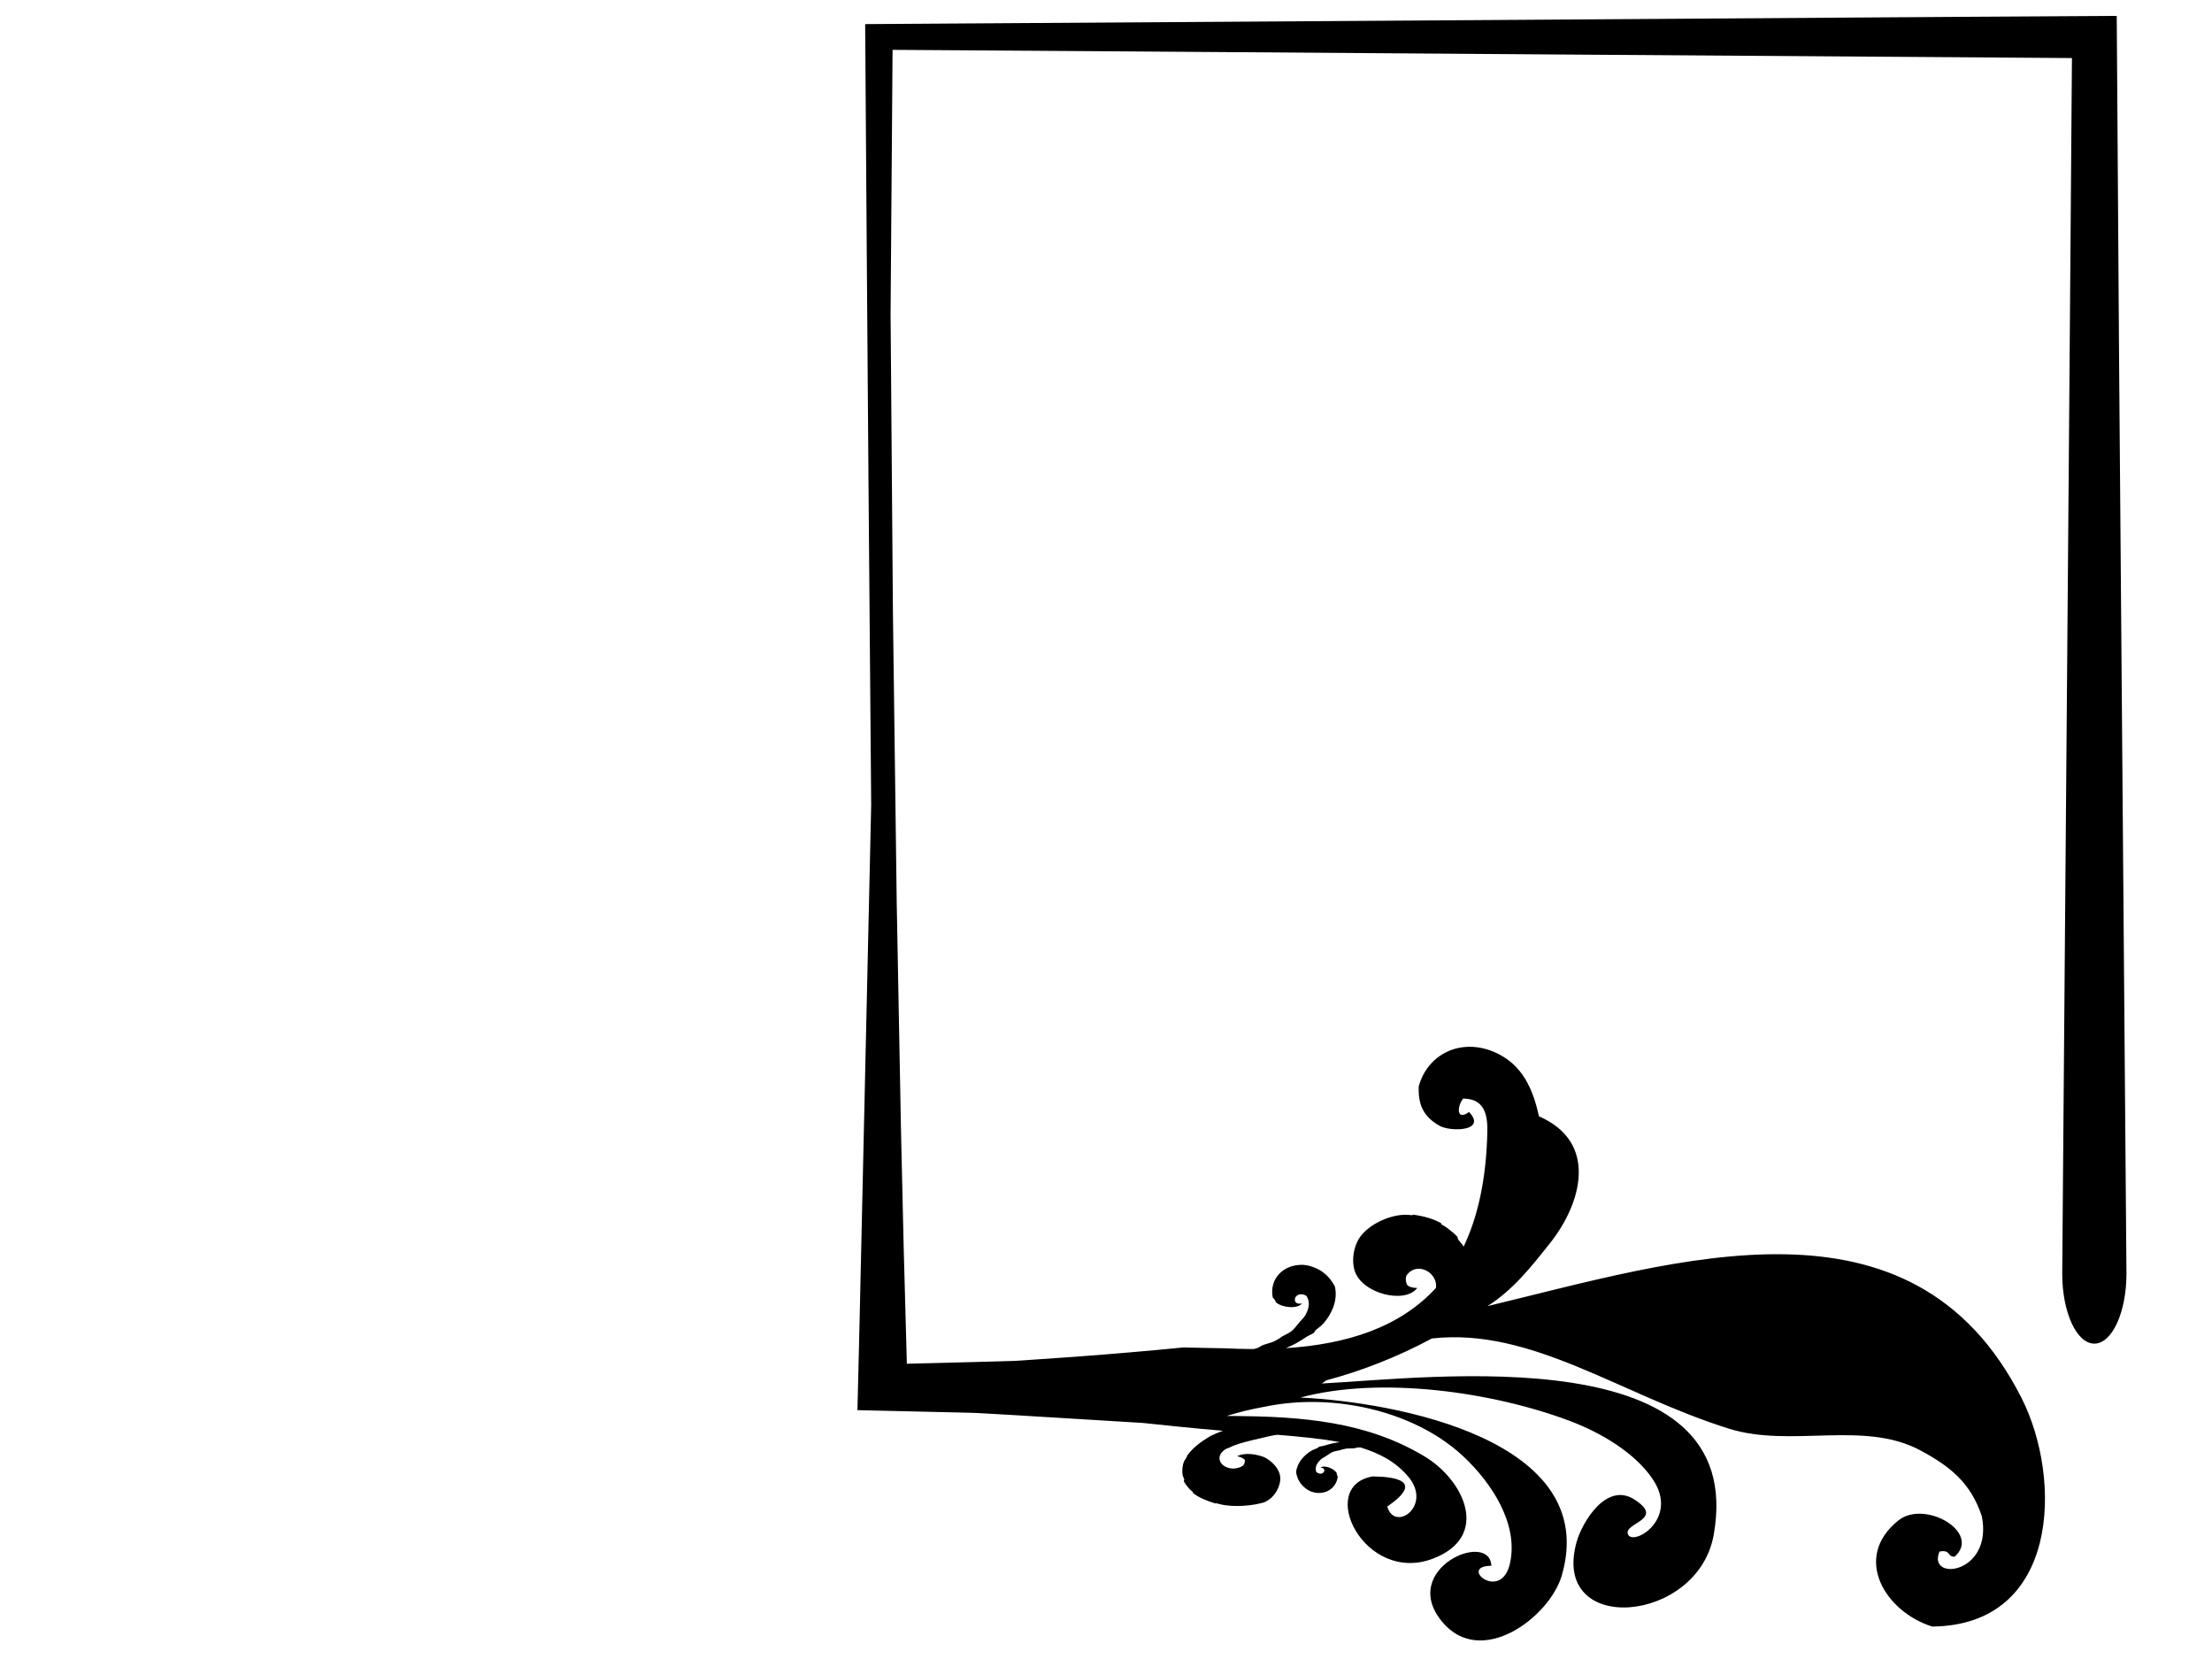
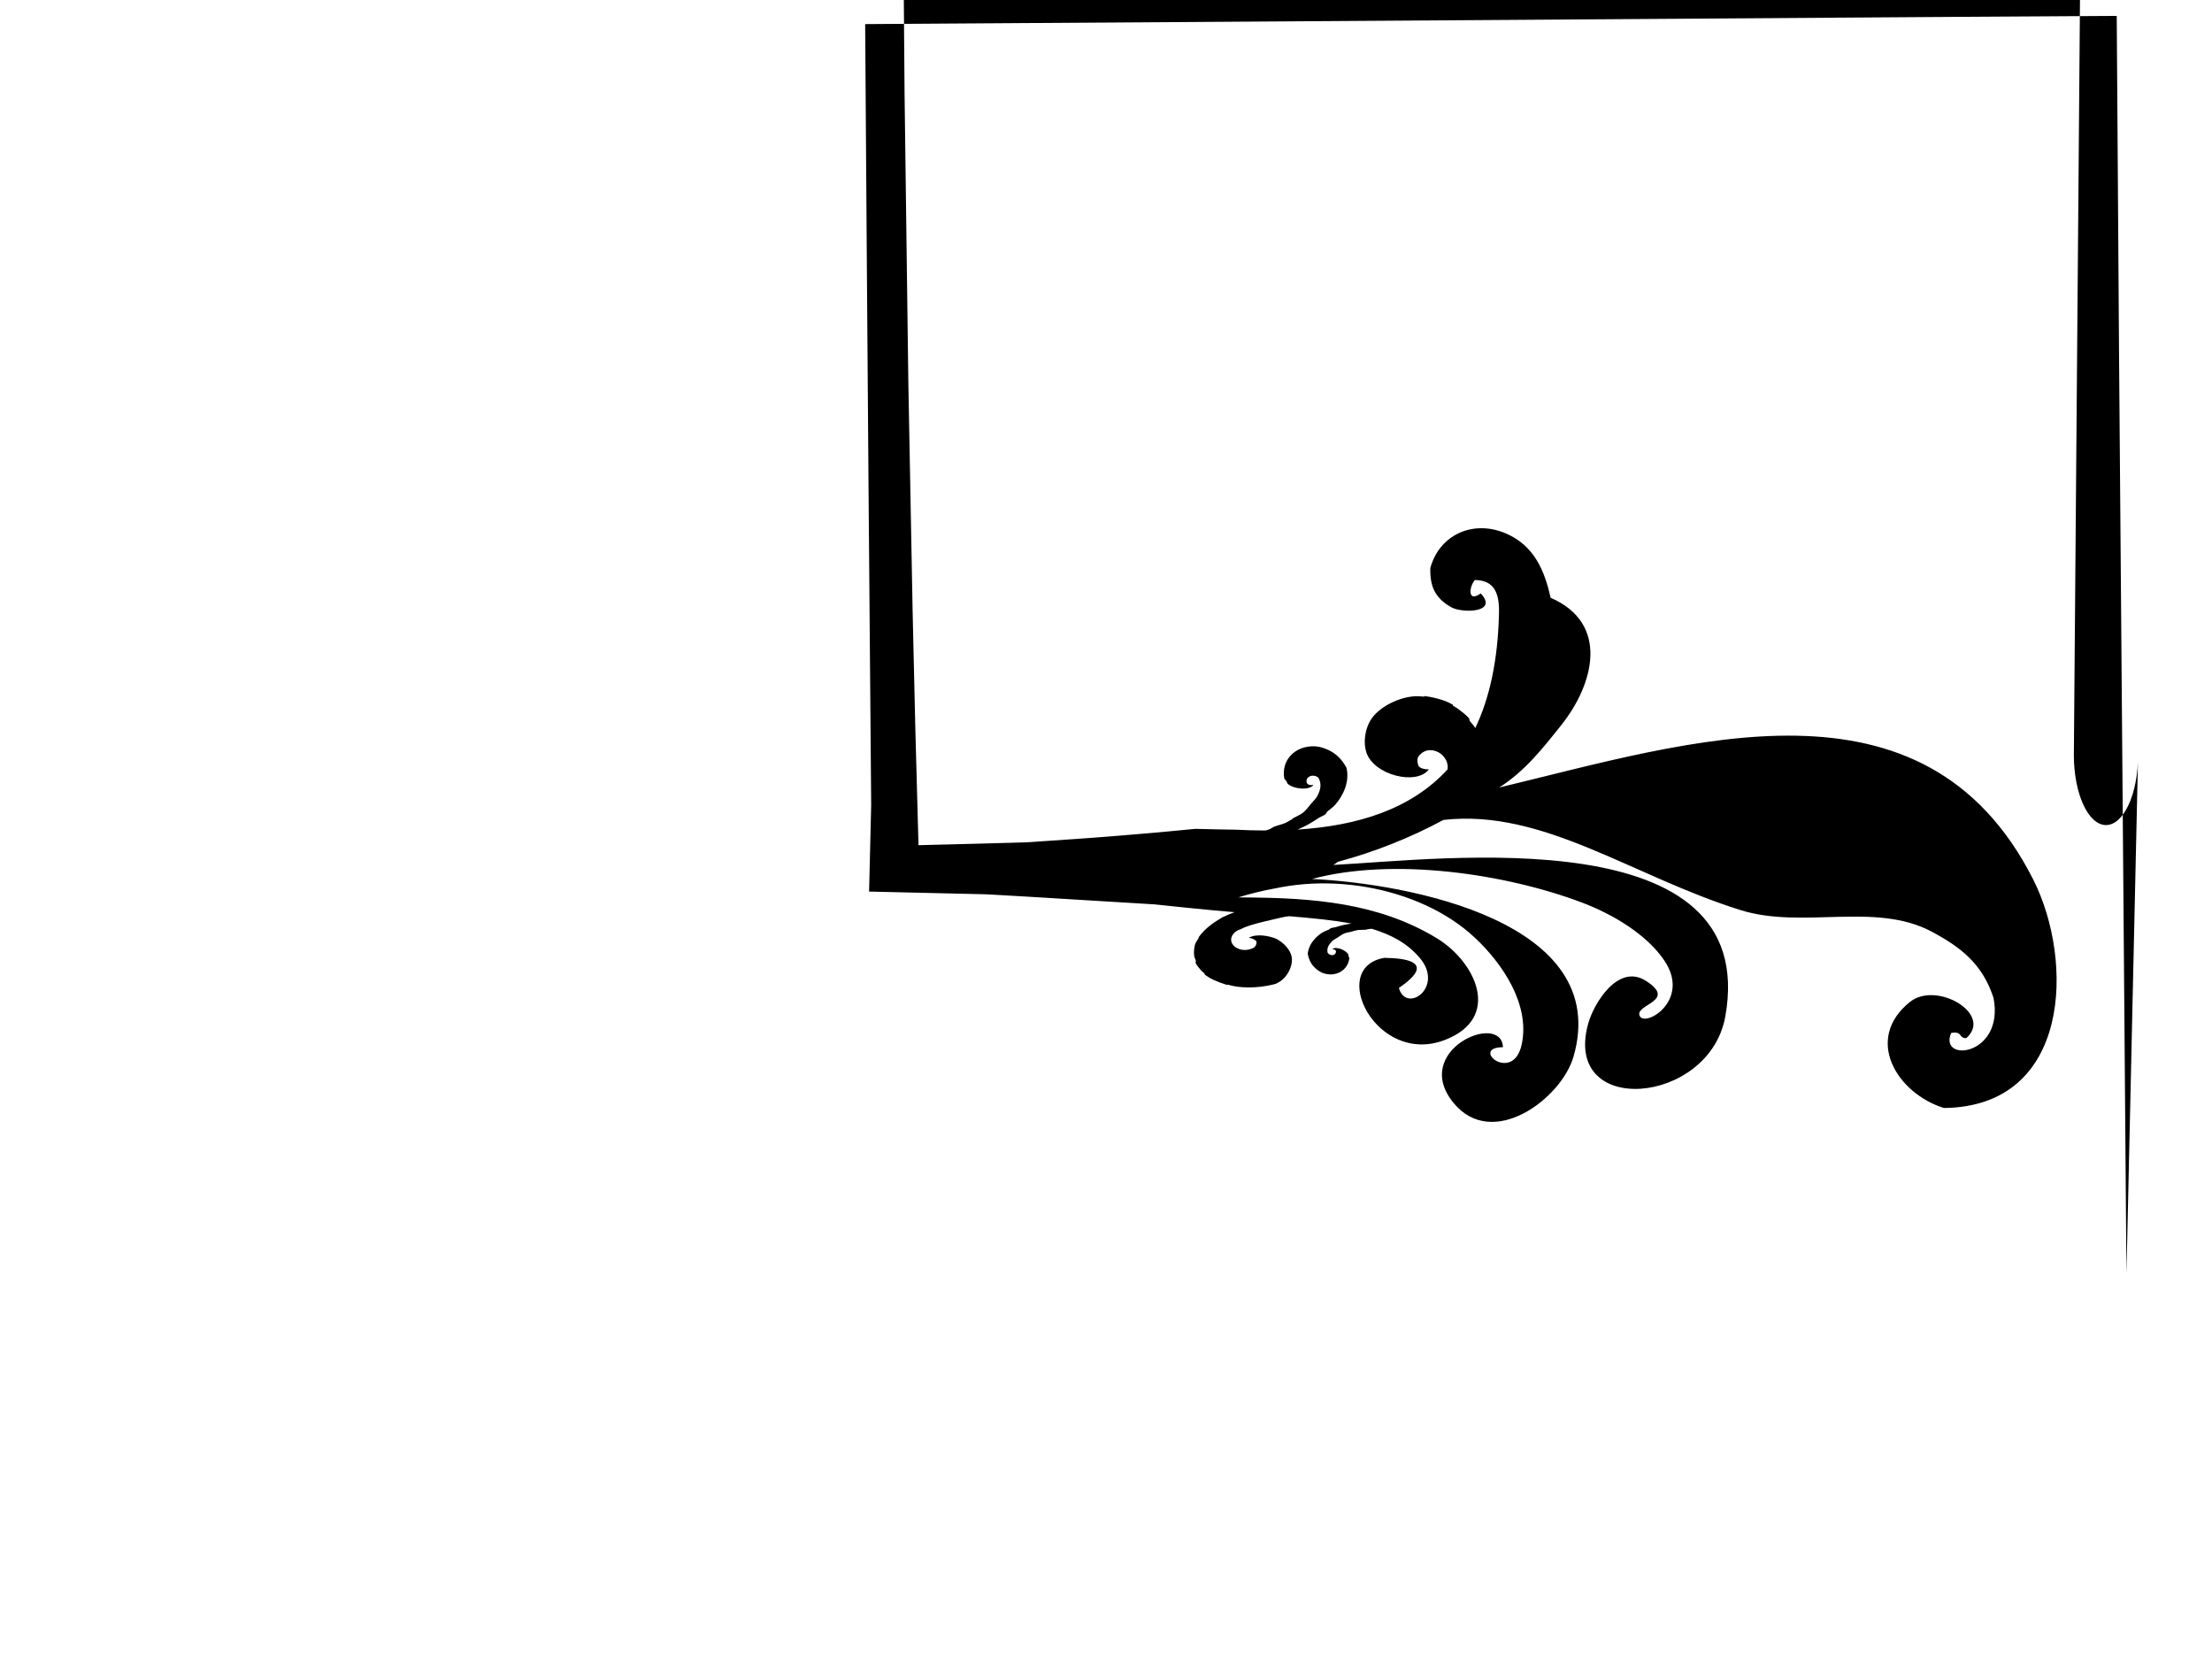
<svg xmlns="http://www.w3.org/2000/svg" width="640" height="480">
  <title>blue artistic frame</title>
  <g>
    <title>Layer 1</title>
    <g>
      <g>
-         <path fill="#000000" d="m615.249,368.501l-2.137,-265.128l-0.478,-70.302l-0.126,-18.082l-0.062,-9.106l-0.008,-1.141c0.036,-0.127 -0.022,-0.172 -0.155,-0.141l-0.307,0.002l-0.616,0.004l-2.464,0.015l-4.934,0.03l-39.826,0.24l-147.7,0.995l-154.745,1.015l-10.129,0.064c-0.413,0.011 -0.861,-0.011 -1.246,0.026l0.01,1.203l0.016,2.404l0.036,4.803l0.132,19.129l0.267,37.818l0.518,68.904l0.765,91.647l-3.369,150.038l-0.504,20.852l-0.064,2.621l-0.032,1.311c0.02,0.088 -0.056,0.266 0.042,0.279l0.333,0.008l0.666,0.015l5.332,0.122l10.699,0.247l10.744,0.251l5.39,0.127c1.132,0.022 1.192,0.043 1.641,0.066l1.138,0.064l9.148,0.525l37.436,2.274c5.97,0.658 12.929,1.326 16.703,1.69c2.125,0.214 4.288,0.403 6.469,0.575c-1.202,0.436 -2.39,0.925 -3.556,1.497c-2.418,1.427 -4.928,3.114 -6.803,5.695c-0.03,0.536 -0.688,1.19 -0.919,1.733c-0.484,1.156 -0.516,2.559 -0.435,3.563c0.052,0.665 0.427,1.128 0.532,1.679c0.034,0.182 -0.187,0.29 -0.132,0.429c0.263,0.663 1.202,1.782 1.756,2.39c0.257,0.281 0.608,0.466 0.901,0.762c0.042,0.041 -0.13,0.157 -0.064,0.212c1.449,1.199 3.64,2.182 6.445,3.054c0.173,0.047 0.217,-0.127 0.427,-0.021c0.831,0.227 1.696,0.436 2.532,0.553c2.239,0.307 4.758,0.281 7.113,-0.006c1.178,-0.144 2.312,-0.352 3.357,-0.618l0.763,-0.208l0.484,-0.23c0.311,-0.159 0.606,-0.332 0.875,-0.515c1.987,-1.354 3.447,-4.176 3.319,-6.446c-0.112,-1.939 -1.599,-4.091 -4.031,-5.547c-0.457,-0.324 -1.27,-0.599 -2.053,-0.807c-0.777,-0.21 -1.557,-0.354 -2.314,-0.423c-1.517,-0.135 -2.946,0.039 -4.081,0.624c1.102,0.244 1.95,0.611 2.233,1.135c0.002,0.517 -0.002,1.038 -0.644,1.675c-1.202,0.699 -3.088,1.145 -4.868,0.27c-2.506,-1.225 -2.452,-3.883 0.223,-5.283c0.748,-0.195 1.445,-0.643 1.962,-0.837c1.174,-0.44 2.179,-0.753 3.281,-1.049c1.481,-0.39 3.124,-0.8 4.728,-1.154c0.879,-0.178 1.433,-0.341 2.023,-0.481s1.154,-0.257 1.678,-0.341l1.09,-0.142c6.626,0.553 12.877,1.131 18.064,2.149l-0.165,0.011c-1.635,0.189 -2.847,0.502 -4.294,0.95c-0.54,0.169 -1.168,0.191 -1.639,0.371c-0.167,0.056 -0.281,0.29 -0.466,0.378c-0.62,0.285 -1.266,0.463 -1.888,0.849c-1.974,1.225 -4.033,3.417 -4.264,6.167c0.369,1.952 1.202,3.777 3.652,5.227c0.255,0.154 0.542,0.221 0.809,0.365c3.692,1.248 7.16,-0.807 7.589,-4.352c-0.189,-0.317 -0.311,-0.65 -0.289,-1.023c-0.734,-1.306 -3.506,-2.441 -4.696,-1.615c0.614,0.109 0.885,0.167 1.112,0.658c0.05,1.229 -1.585,1.555 -2.414,0.461c-0.311,-1.281 0.229,-2.314 1.28,-3.357c0.425,-0.423 0.975,-0.671 1.521,-1.019c0.724,-0.463 1.381,-0.989 2.103,-1.272c0.652,-0.253 1.395,-0.315 2.059,-0.48c0.179,-0.039 0.303,-0.135 0.453,-0.169c0.51,-0.103 0.927,-0.253 1.429,-0.315c0.664,-0.071 1.367,-0.004 2.121,-0.071c0.375,-0.039 0.732,-0.206 1.122,-0.236c0.253,-0.019 0.514,-0.019 0.773,-0.022c5.404,1.688 9.953,3.958 13.713,8.323c7.352,8.537 -3.867,16.341 -5.962,8.771c3.941,-2.694 11.159,-8.471 -4.19,-8.709c-16.513,2.795 -2.372,31.388 17.466,23.771c16.675,-6.401 8.934,-22.632 -2.362,-29.479c-8.446,-5.116 -17.383,-8.02 -26.656,-9.665c-4.637,-0.822 -9.357,-1.332 -14.147,-1.645l-3.604,-0.2l-3.971,-0.139c-2.982,-0.075 -5.978,-0.114 -8.99,-0.137c3.373,-1.045 6.782,-1.883 10.226,-2.518c3.066,-0.635 5.861,-1.07 8.889,-1.308c5.962,-0.476 12.086,-0.17 18.044,0.865c11.919,2.072 23.181,7.068 31.221,14.582c8.195,7.656 16.053,19.464 13.613,30.895c-2.482,11.63 -15.264,0.871 -5.43,0.837c-0.411,-10.422 -26.825,0.896 -14.283,16.137c11.305,13.743 31.177,-1.3 34.673,-13.338c11.361,-39.131 -47.782,-50.141 -75.636,-51.473c23.389,-6.28 55.832,-1.592 78.09,6.817c8.795,3.325 18.77,9.166 23.907,16.875c7.802,11.71 -6.221,19.657 -7.28,15.688c-0.849,-3.17 10.926,-4.159 1.856,-9.921c-8.01,-5.094 -15.052,6.538 -16.673,12.404c-7.543,27.25 35.082,23.636 39.679,-2.098c10.252,-57.377 -81.852,-45.446 -113.379,-43.827l1.324,-0.918c10.525,-2.814 20.905,-6.939 30.511,-12.109c28.895,-3.248 54.4,16.216 85.98,26.1c17.885,5.594 38.875,-2.46 55.19,6.184c8.663,4.608 14.793,9.459 17.979,19.226c3.216,16.75 -15.943,18.883 -12.271,10.135c3.395,-0.613 2.069,1.512 4.378,1.499c7.874,-6.943 -8.596,-16.654 -16.298,-10.472c-13.378,10.732 -3.795,26.413 9.82,30.678c36.846,-0.363 37.703,-42.724 25.837,-66.137c-31.546,-62.244 -99.475,-39.758 -154.51,-26.579c7.463,-4.73 12.678,-11.418 18.014,-18.112c9.261,-11.617 14.145,-29.298 -3.134,-36.804c-1.674,-7.722 -4.71,-15.032 -12.83,-18.561c-9.606,-4.178 -19.378,0.395 -21.959,9.962c-0.148,5.204 1.288,8.664 6.066,11.358c3.15,1.774 13.802,1.605 8.5,-4.02c-3.77,2.797 -3.439,-1.785 -1.686,-3.87c5.723,0.058 7.107,3.958 6.985,9.52l-0.002,0.141c-0.313,13.689 -2.751,24.577 -6.861,33.187l-0.004,-0.008c-0.49,-0.905 -1.172,-1.439 -1.638,-2.177c-0.15,-0.242 0.004,-0.457 -0.144,-0.635c-0.698,-0.847 -2.35,-2.13 -3.279,-2.823c-0.435,-0.322 -0.891,-0.483 -1.363,-0.811c-0.07,-0.045 0.028,-0.257 -0.072,-0.317c-2.165,-1.266 -4.88,-2.034 -8.065,-2.49c-0.191,-0.021 -0.136,0.238 -0.397,0.144c-0.923,-0.088 -1.866,-0.15 -2.727,-0.084c-4.609,0.362 -9.503,2.911 -11.931,5.942c-2.231,2.774 -2.998,7.458 -1.744,10.684c1.074,2.752 4.236,5.234 8.432,6.321c3.734,0.969 7.736,0.573 9.513,-1.793c-1.302,-0.011 -2.392,-0.274 -2.962,-0.937c-0.273,-0.74 -0.536,-1.482 -0.201,-2.583c0.889,-1.364 2.577,-2.553 4.912,-1.847c2.478,0.747 3.975,3.063 3.658,5.365c-10.571,11.514 -25.942,16.302 -43.455,17.413l0.211,-0.082c2.276,-0.954 3.871,-1.905 5.749,-3.159c0.702,-0.468 1.595,-0.764 2.191,-1.214c0.211,-0.159 0.267,-0.545 0.496,-0.746c0.755,-0.673 1.607,-1.197 2.32,-2.016c2.271,-2.591 4.206,-6.609 3.239,-10.669c-1.453,-2.664 -3.518,-4.951 -7.736,-6.019c-0.441,-0.114 -0.887,-0.092 -1.34,-0.195c-5.914,-0.253 -9.949,4.153 -8.893,9.447c0.421,0.378 0.758,0.809 0.899,1.356c1.674,1.576 6.209,2.063 7.537,0.375c-0.935,0.096 -1.355,0.126 -1.916,-0.485c-0.654,-1.755 1.555,-2.906 3.263,-1.675c1.054,1.72 0.763,3.438 -0.253,5.382c-0.413,0.789 -1.094,1.369 -1.714,2.1c-0.827,0.969 -1.525,2.003 -2.436,2.713c-0.817,0.635 -1.864,1.036 -2.745,1.546c-0.237,0.137 -0.371,0.324 -0.568,0.429c-0.688,0.365 -1.218,0.757 -1.916,1.051c-0.921,0.384 -1.966,0.581 -3.03,0.998c-0.524,0.202 -0.969,0.598 -1.527,0.804c-0.335,0.118 -0.694,0.217 -1.045,0.32c-2.817,-0.007 -5.669,-0.081 -8.532,-0.225c-3.447,-0.086 -8.016,-0.112 -11.801,-0.247c-10.015,0.993 -20.333,1.873 -30.86,2.66l-15.937,1.107l-2.011,0.127l-4.31,0.127l-9.124,0.247l-9.166,0.238l-4.597,0.116l-2.302,0.058l-1.15,0.028l-0.576,0.015c-0.094,-0.088 -0.036,-0.318 -0.06,-0.472c-0.644,-21.9 -1.2,-44.329 -1.682,-67.113l-1.236,-65.877l-1.098,-83.927l-0.678,-86.519l0.504,-66.875l0.064,-8.41l0.004,-0.526l0.002,-0.262c0.01,-0.079 -0.04,-0.212 0.098,-0.172l1.134,0.007l2.272,0.015l4.541,0.03l18.182,0.12l36.378,0.242l135.594,0.967l134.52,0.935l8.251,0.056l0.257,0.002l0.002,0.242l-0.004,0.491l-0.006,0.978l-0.016,1.956l-0.03,3.902l-0.12,15.478l-0.231,30.305l-0.446,56.892l-1.958,241.467c0,11.188 4.162,20.247 9.297,20.247s9.287,-9.063 9.287,-20.251z" clip-rule="evenodd" fill-rule="evenodd" />
+         <path fill="#000000" d="m615.249,368.501l-2.137,-265.128l-0.478,-70.302l-0.126,-18.082l-0.062,-9.106l-0.008,-1.141c0.036,-0.127 -0.022,-0.172 -0.155,-0.141l-0.307,0.002l-0.616,0.004l-2.464,0.015l-4.934,0.03l-39.826,0.24l-147.7,0.995l-154.745,1.015l-10.129,0.064c-0.413,0.011 -0.861,-0.011 -1.246,0.026l0.01,1.203l0.016,2.404l0.036,4.803l0.132,19.129l0.267,37.818l0.518,68.904l0.765,91.647l-0.504,20.852l-0.064,2.621l-0.032,1.311c0.02,0.088 -0.056,0.266 0.042,0.279l0.333,0.008l0.666,0.015l5.332,0.122l10.699,0.247l10.744,0.251l5.39,0.127c1.132,0.022 1.192,0.043 1.641,0.066l1.138,0.064l9.148,0.525l37.436,2.274c5.97,0.658 12.929,1.326 16.703,1.69c2.125,0.214 4.288,0.403 6.469,0.575c-1.202,0.436 -2.39,0.925 -3.556,1.497c-2.418,1.427 -4.928,3.114 -6.803,5.695c-0.03,0.536 -0.688,1.19 -0.919,1.733c-0.484,1.156 -0.516,2.559 -0.435,3.563c0.052,0.665 0.427,1.128 0.532,1.679c0.034,0.182 -0.187,0.29 -0.132,0.429c0.263,0.663 1.202,1.782 1.756,2.39c0.257,0.281 0.608,0.466 0.901,0.762c0.042,0.041 -0.13,0.157 -0.064,0.212c1.449,1.199 3.64,2.182 6.445,3.054c0.173,0.047 0.217,-0.127 0.427,-0.021c0.831,0.227 1.696,0.436 2.532,0.553c2.239,0.307 4.758,0.281 7.113,-0.006c1.178,-0.144 2.312,-0.352 3.357,-0.618l0.763,-0.208l0.484,-0.23c0.311,-0.159 0.606,-0.332 0.875,-0.515c1.987,-1.354 3.447,-4.176 3.319,-6.446c-0.112,-1.939 -1.599,-4.091 -4.031,-5.547c-0.457,-0.324 -1.27,-0.599 -2.053,-0.807c-0.777,-0.21 -1.557,-0.354 -2.314,-0.423c-1.517,-0.135 -2.946,0.039 -4.081,0.624c1.102,0.244 1.95,0.611 2.233,1.135c0.002,0.517 -0.002,1.038 -0.644,1.675c-1.202,0.699 -3.088,1.145 -4.868,0.27c-2.506,-1.225 -2.452,-3.883 0.223,-5.283c0.748,-0.195 1.445,-0.643 1.962,-0.837c1.174,-0.44 2.179,-0.753 3.281,-1.049c1.481,-0.39 3.124,-0.8 4.728,-1.154c0.879,-0.178 1.433,-0.341 2.023,-0.481s1.154,-0.257 1.678,-0.341l1.09,-0.142c6.626,0.553 12.877,1.131 18.064,2.149l-0.165,0.011c-1.635,0.189 -2.847,0.502 -4.294,0.95c-0.54,0.169 -1.168,0.191 -1.639,0.371c-0.167,0.056 -0.281,0.29 -0.466,0.378c-0.62,0.285 -1.266,0.463 -1.888,0.849c-1.974,1.225 -4.033,3.417 -4.264,6.167c0.369,1.952 1.202,3.777 3.652,5.227c0.255,0.154 0.542,0.221 0.809,0.365c3.692,1.248 7.16,-0.807 7.589,-4.352c-0.189,-0.317 -0.311,-0.65 -0.289,-1.023c-0.734,-1.306 -3.506,-2.441 -4.696,-1.615c0.614,0.109 0.885,0.167 1.112,0.658c0.05,1.229 -1.585,1.555 -2.414,0.461c-0.311,-1.281 0.229,-2.314 1.28,-3.357c0.425,-0.423 0.975,-0.671 1.521,-1.019c0.724,-0.463 1.381,-0.989 2.103,-1.272c0.652,-0.253 1.395,-0.315 2.059,-0.48c0.179,-0.039 0.303,-0.135 0.453,-0.169c0.51,-0.103 0.927,-0.253 1.429,-0.315c0.664,-0.071 1.367,-0.004 2.121,-0.071c0.375,-0.039 0.732,-0.206 1.122,-0.236c0.253,-0.019 0.514,-0.019 0.773,-0.022c5.404,1.688 9.953,3.958 13.713,8.323c7.352,8.537 -3.867,16.341 -5.962,8.771c3.941,-2.694 11.159,-8.471 -4.19,-8.709c-16.513,2.795 -2.372,31.388 17.466,23.771c16.675,-6.401 8.934,-22.632 -2.362,-29.479c-8.446,-5.116 -17.383,-8.02 -26.656,-9.665c-4.637,-0.822 -9.357,-1.332 -14.147,-1.645l-3.604,-0.2l-3.971,-0.139c-2.982,-0.075 -5.978,-0.114 -8.99,-0.137c3.373,-1.045 6.782,-1.883 10.226,-2.518c3.066,-0.635 5.861,-1.07 8.889,-1.308c5.962,-0.476 12.086,-0.17 18.044,0.865c11.919,2.072 23.181,7.068 31.221,14.582c8.195,7.656 16.053,19.464 13.613,30.895c-2.482,11.63 -15.264,0.871 -5.43,0.837c-0.411,-10.422 -26.825,0.896 -14.283,16.137c11.305,13.743 31.177,-1.3 34.673,-13.338c11.361,-39.131 -47.782,-50.141 -75.636,-51.473c23.389,-6.28 55.832,-1.592 78.09,6.817c8.795,3.325 18.77,9.166 23.907,16.875c7.802,11.71 -6.221,19.657 -7.28,15.688c-0.849,-3.17 10.926,-4.159 1.856,-9.921c-8.01,-5.094 -15.052,6.538 -16.673,12.404c-7.543,27.25 35.082,23.636 39.679,-2.098c10.252,-57.377 -81.852,-45.446 -113.379,-43.827l1.324,-0.918c10.525,-2.814 20.905,-6.939 30.511,-12.109c28.895,-3.248 54.4,16.216 85.98,26.1c17.885,5.594 38.875,-2.46 55.19,6.184c8.663,4.608 14.793,9.459 17.979,19.226c3.216,16.75 -15.943,18.883 -12.271,10.135c3.395,-0.613 2.069,1.512 4.378,1.499c7.874,-6.943 -8.596,-16.654 -16.298,-10.472c-13.378,10.732 -3.795,26.413 9.82,30.678c36.846,-0.363 37.703,-42.724 25.837,-66.137c-31.546,-62.244 -99.475,-39.758 -154.51,-26.579c7.463,-4.73 12.678,-11.418 18.014,-18.112c9.261,-11.617 14.145,-29.298 -3.134,-36.804c-1.674,-7.722 -4.71,-15.032 -12.83,-18.561c-9.606,-4.178 -19.378,0.395 -21.959,9.962c-0.148,5.204 1.288,8.664 6.066,11.358c3.15,1.774 13.802,1.605 8.5,-4.02c-3.77,2.797 -3.439,-1.785 -1.686,-3.87c5.723,0.058 7.107,3.958 6.985,9.52l-0.002,0.141c-0.313,13.689 -2.751,24.577 -6.861,33.187l-0.004,-0.008c-0.49,-0.905 -1.172,-1.439 -1.638,-2.177c-0.15,-0.242 0.004,-0.457 -0.144,-0.635c-0.698,-0.847 -2.35,-2.13 -3.279,-2.823c-0.435,-0.322 -0.891,-0.483 -1.363,-0.811c-0.07,-0.045 0.028,-0.257 -0.072,-0.317c-2.165,-1.266 -4.88,-2.034 -8.065,-2.49c-0.191,-0.021 -0.136,0.238 -0.397,0.144c-0.923,-0.088 -1.866,-0.15 -2.727,-0.084c-4.609,0.362 -9.503,2.911 -11.931,5.942c-2.231,2.774 -2.998,7.458 -1.744,10.684c1.074,2.752 4.236,5.234 8.432,6.321c3.734,0.969 7.736,0.573 9.513,-1.793c-1.302,-0.011 -2.392,-0.274 -2.962,-0.937c-0.273,-0.74 -0.536,-1.482 -0.201,-2.583c0.889,-1.364 2.577,-2.553 4.912,-1.847c2.478,0.747 3.975,3.063 3.658,5.365c-10.571,11.514 -25.942,16.302 -43.455,17.413l0.211,-0.082c2.276,-0.954 3.871,-1.905 5.749,-3.159c0.702,-0.468 1.595,-0.764 2.191,-1.214c0.211,-0.159 0.267,-0.545 0.496,-0.746c0.755,-0.673 1.607,-1.197 2.32,-2.016c2.271,-2.591 4.206,-6.609 3.239,-10.669c-1.453,-2.664 -3.518,-4.951 -7.736,-6.019c-0.441,-0.114 -0.887,-0.092 -1.34,-0.195c-5.914,-0.253 -9.949,4.153 -8.893,9.447c0.421,0.378 0.758,0.809 0.899,1.356c1.674,1.576 6.209,2.063 7.537,0.375c-0.935,0.096 -1.355,0.126 -1.916,-0.485c-0.654,-1.755 1.555,-2.906 3.263,-1.675c1.054,1.72 0.763,3.438 -0.253,5.382c-0.413,0.789 -1.094,1.369 -1.714,2.1c-0.827,0.969 -1.525,2.003 -2.436,2.713c-0.817,0.635 -1.864,1.036 -2.745,1.546c-0.237,0.137 -0.371,0.324 -0.568,0.429c-0.688,0.365 -1.218,0.757 -1.916,1.051c-0.921,0.384 -1.966,0.581 -3.03,0.998c-0.524,0.202 -0.969,0.598 -1.527,0.804c-0.335,0.118 -0.694,0.217 -1.045,0.32c-2.817,-0.007 -5.669,-0.081 -8.532,-0.225c-3.447,-0.086 -8.016,-0.112 -11.801,-0.247c-10.015,0.993 -20.333,1.873 -30.86,2.66l-15.937,1.107l-2.011,0.127l-4.31,0.127l-9.124,0.247l-9.166,0.238l-4.597,0.116l-2.302,0.058l-1.15,0.028l-0.576,0.015c-0.094,-0.088 -0.036,-0.318 -0.06,-0.472c-0.644,-21.9 -1.2,-44.329 -1.682,-67.113l-1.236,-65.877l-1.098,-83.927l-0.678,-86.519l0.504,-66.875l0.064,-8.41l0.004,-0.526l0.002,-0.262c0.01,-0.079 -0.04,-0.212 0.098,-0.172l1.134,0.007l2.272,0.015l4.541,0.03l18.182,0.12l36.378,0.242l135.594,0.967l134.52,0.935l8.251,0.056l0.257,0.002l0.002,0.242l-0.004,0.491l-0.006,0.978l-0.016,1.956l-0.03,3.902l-0.12,15.478l-0.231,30.305l-0.446,56.892l-1.958,241.467c0,11.188 4.162,20.247 9.297,20.247s9.287,-9.063 9.287,-20.251z" clip-rule="evenodd" fill-rule="evenodd" />
      </g>
    </g>
  </g>
</svg>